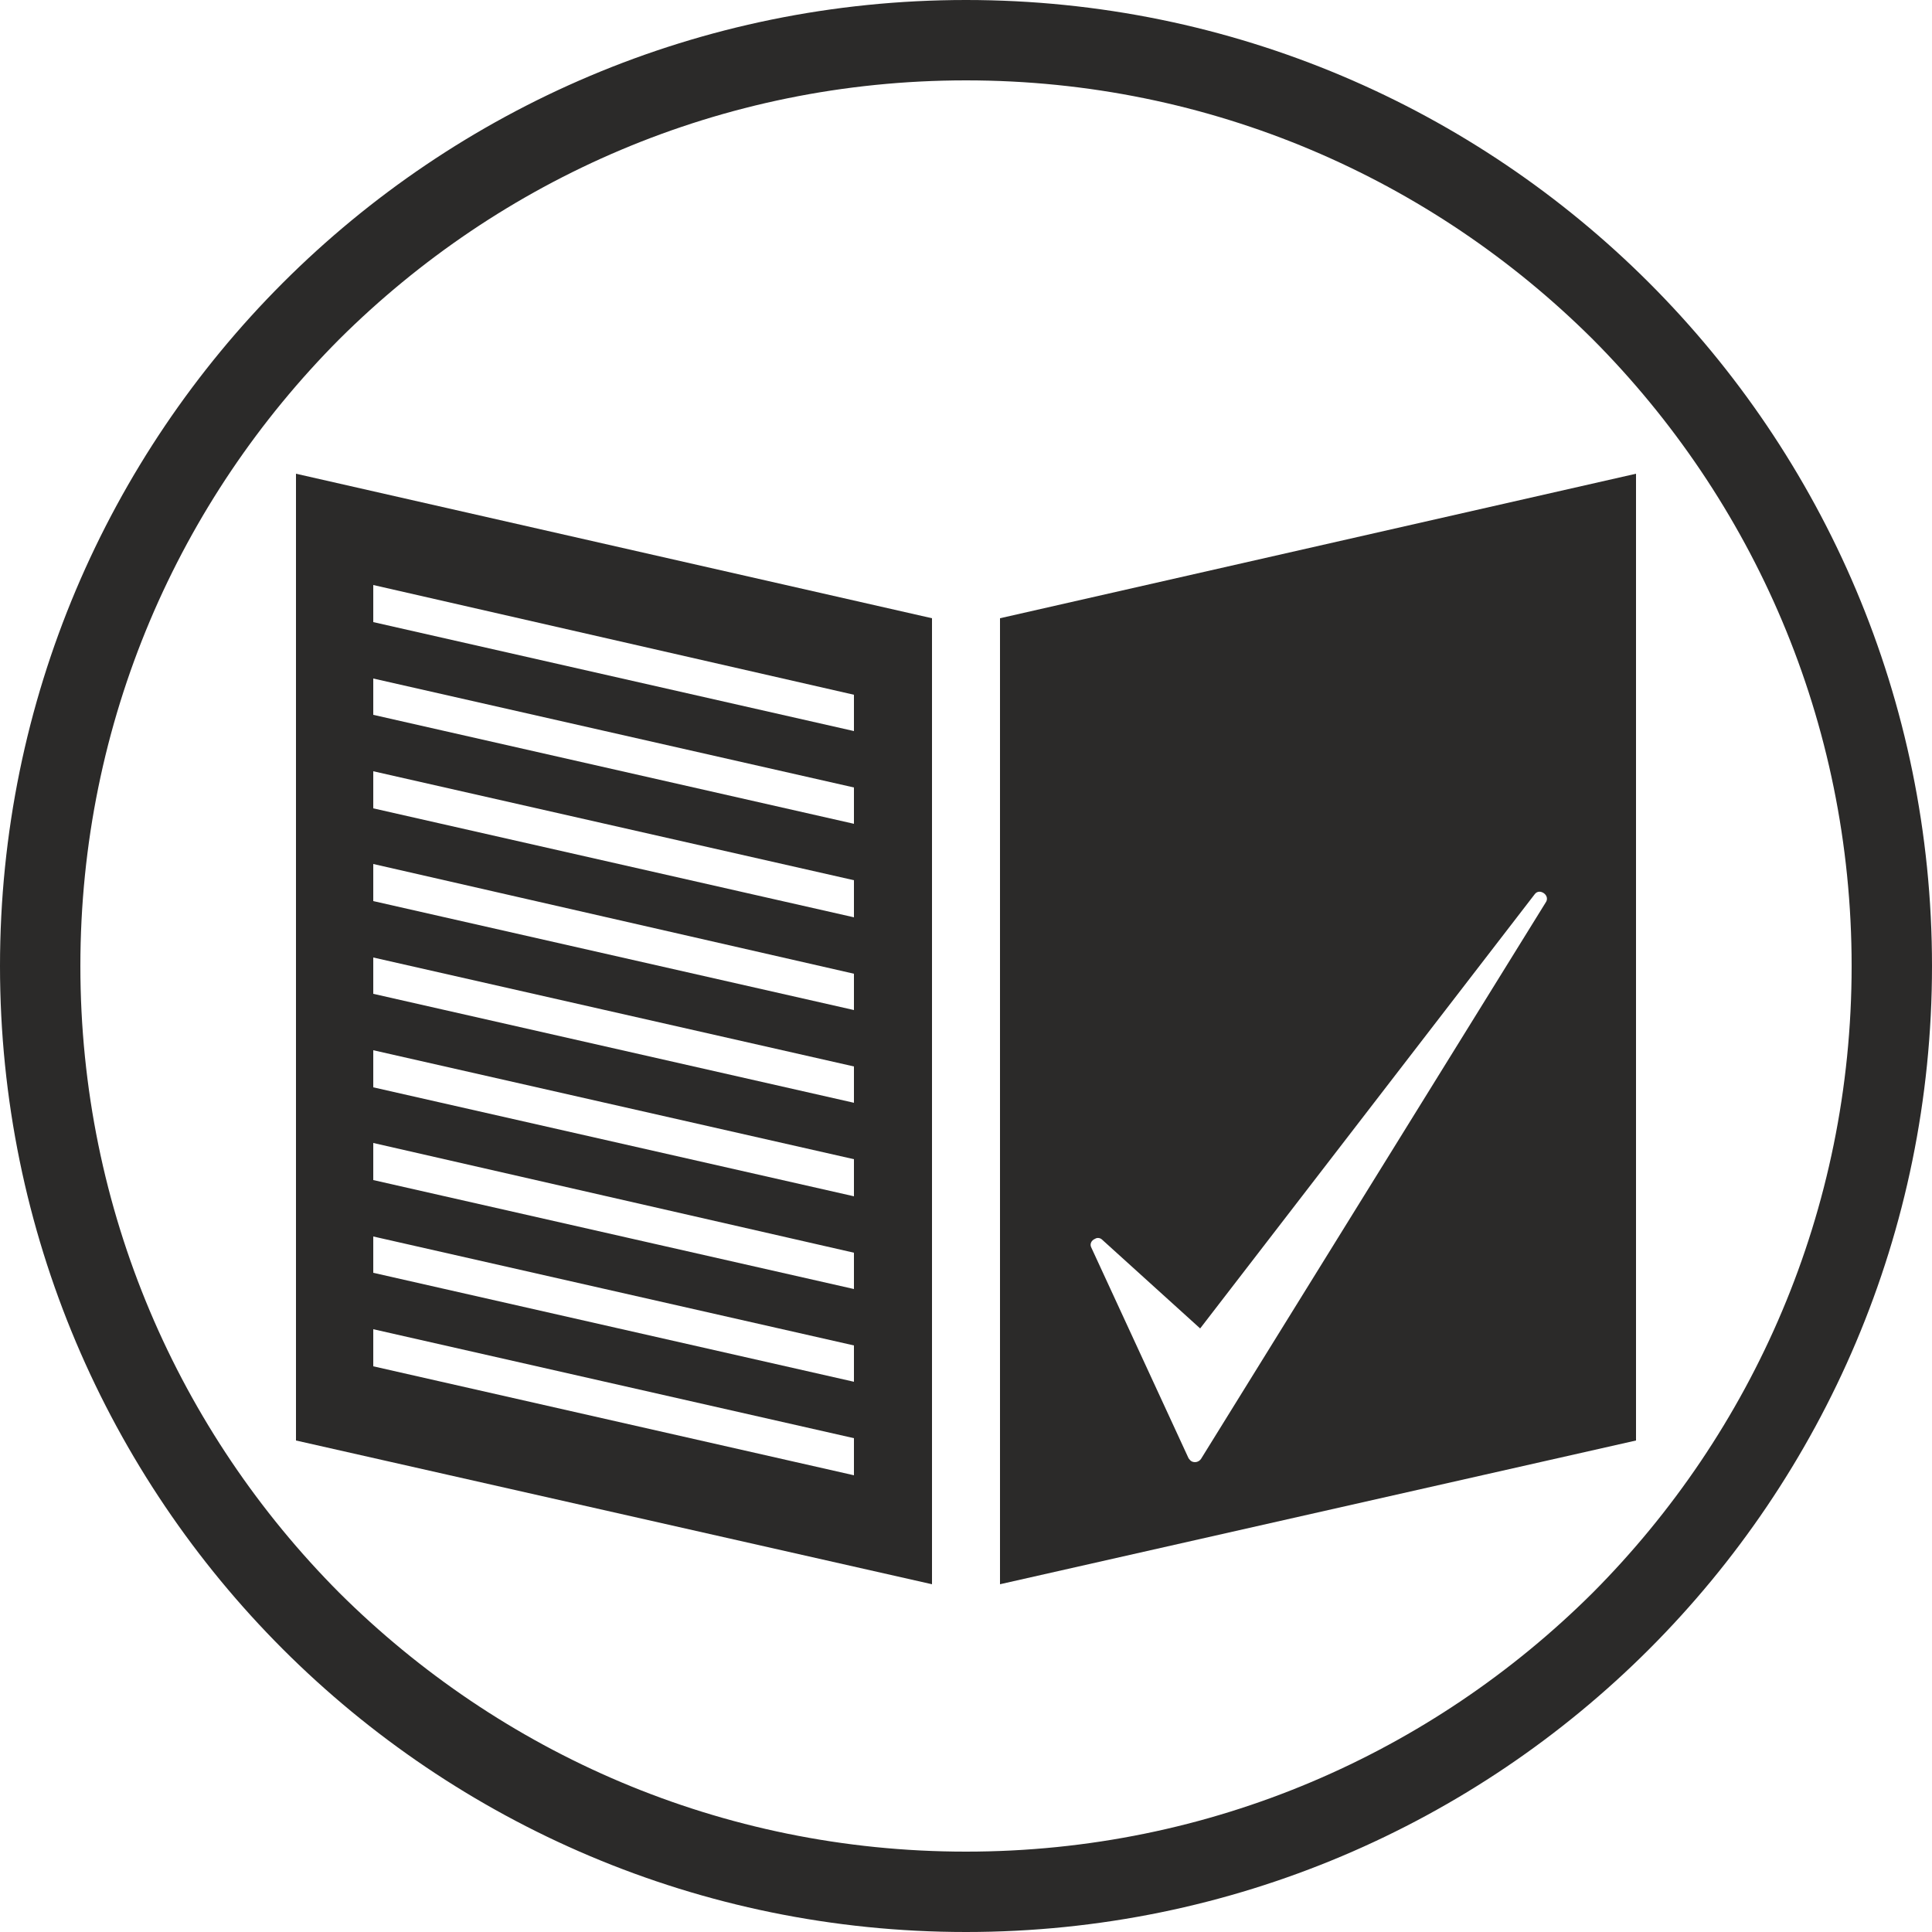
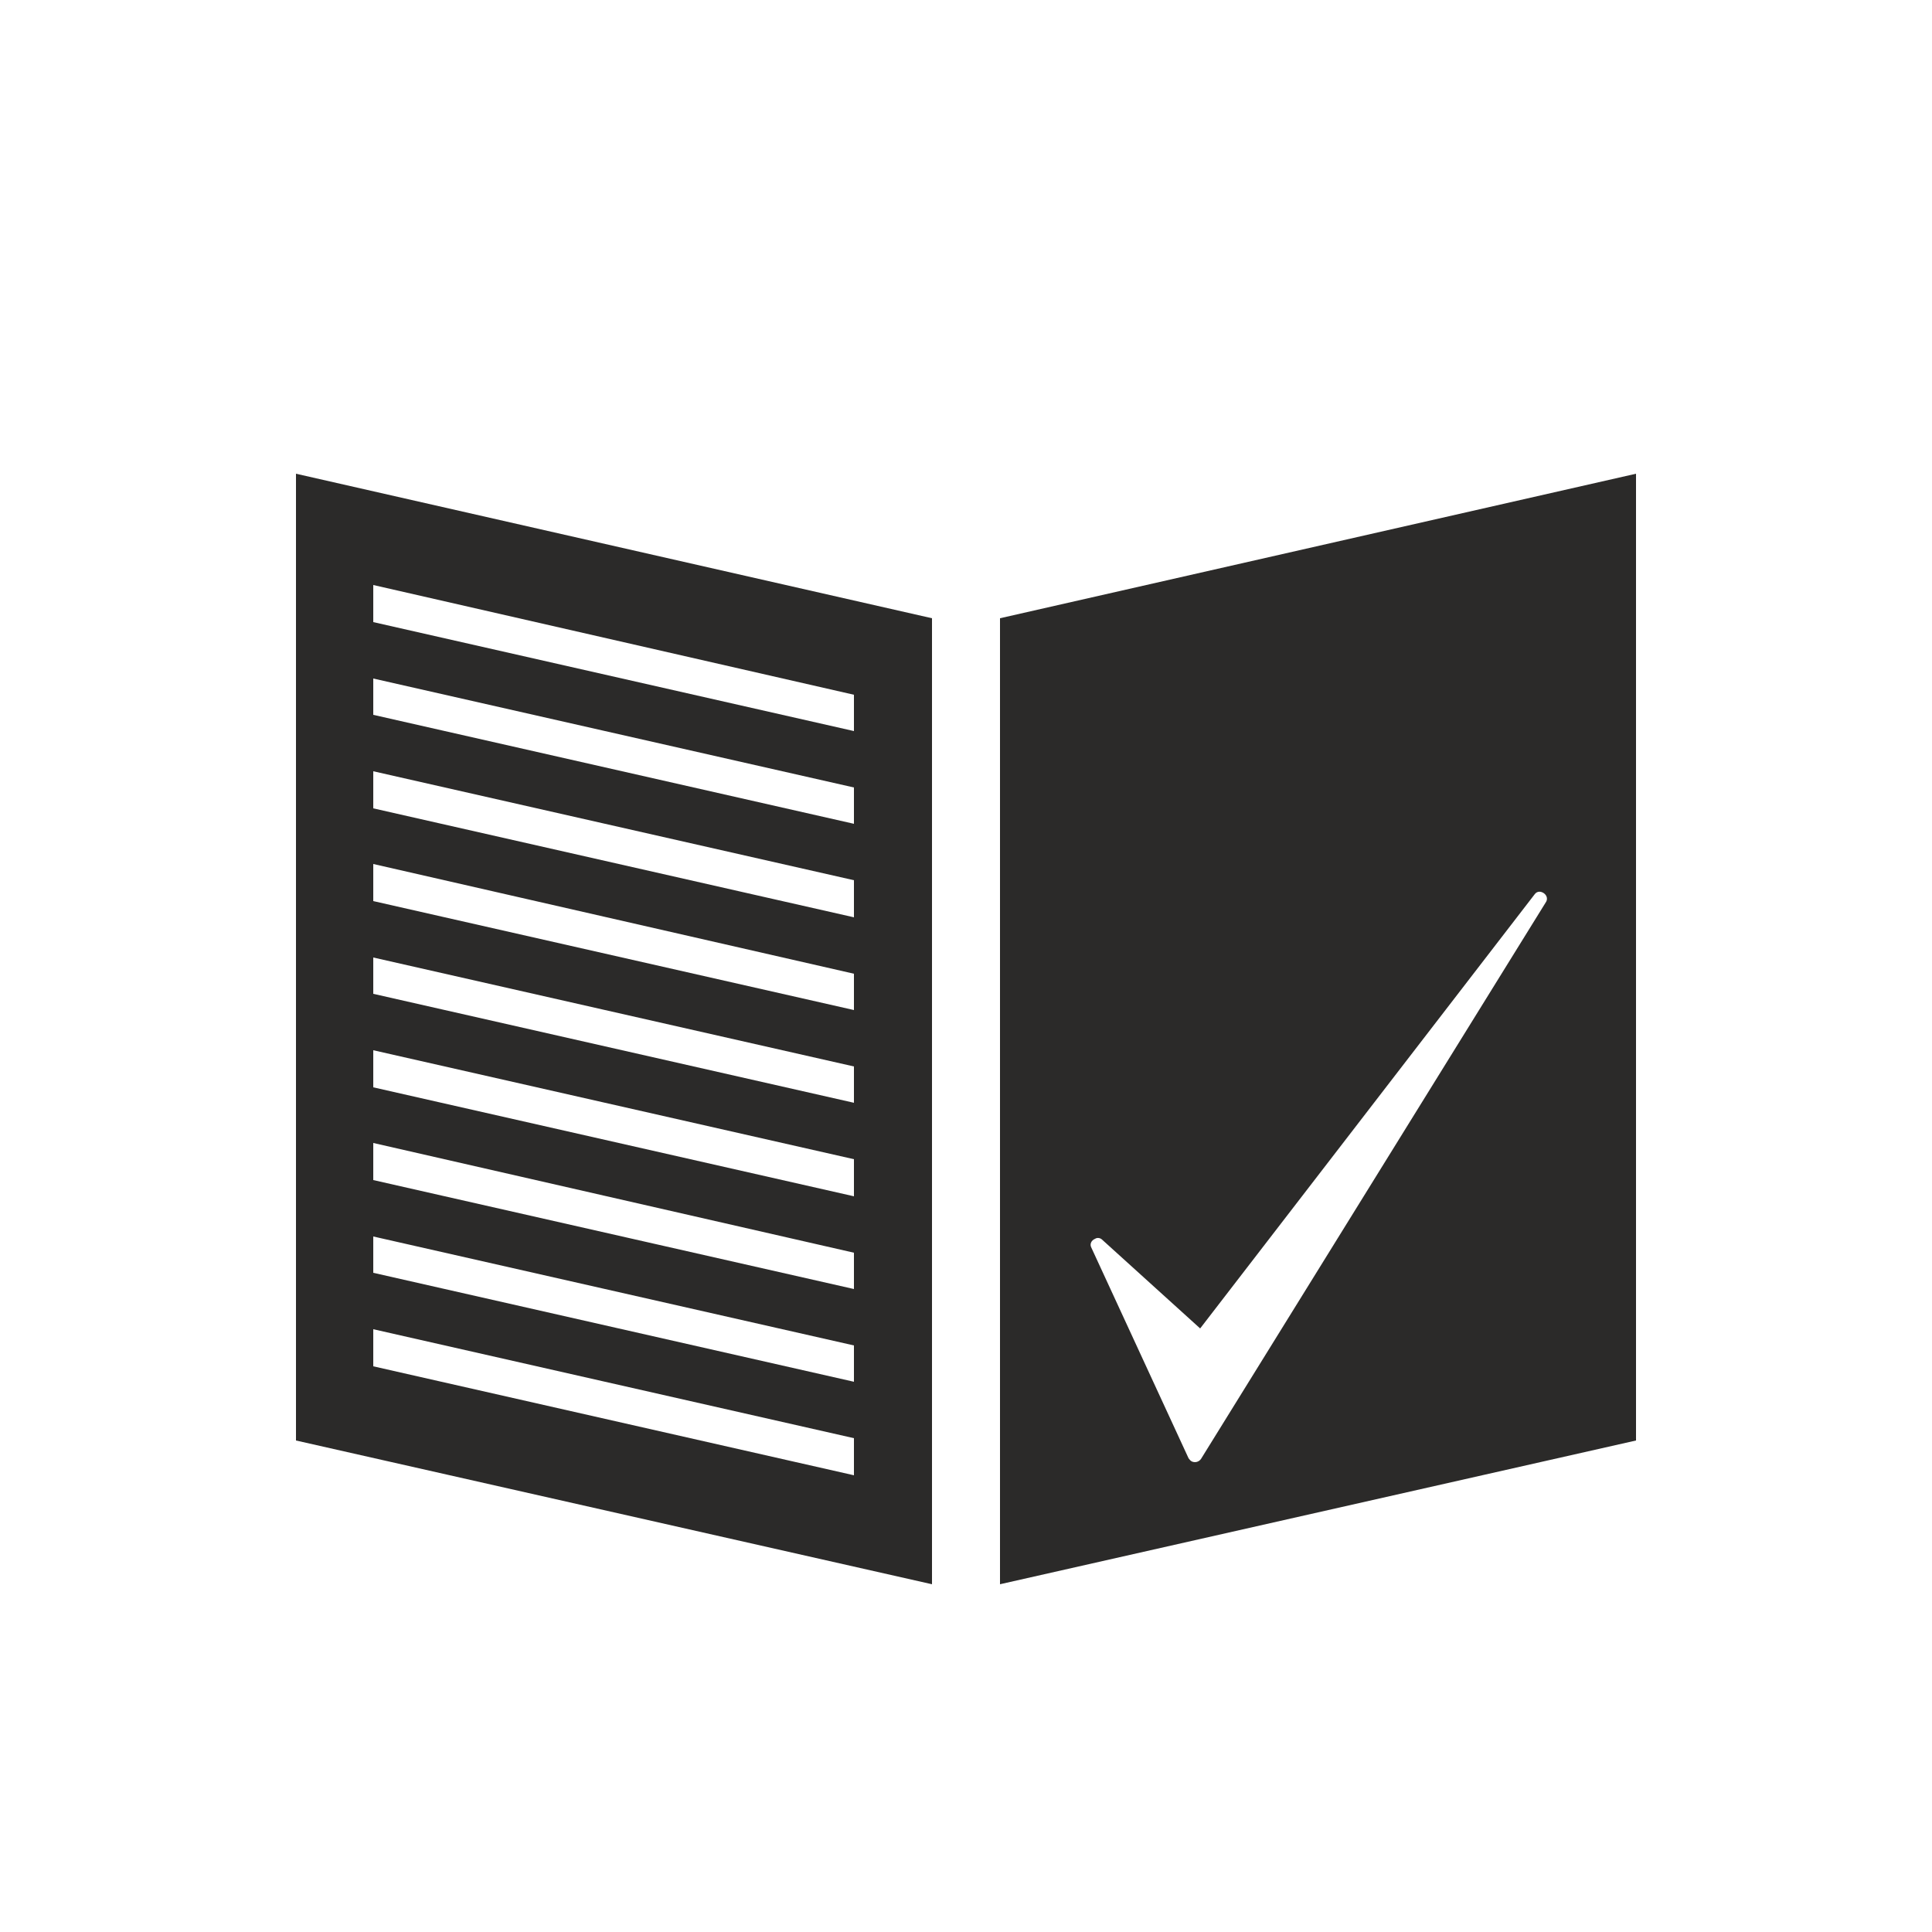
<svg xmlns="http://www.w3.org/2000/svg" xml:space="preserve" width="25mm" height="25mm" version="1.1" style="shape-rendering:geometricPrecision; text-rendering:geometricPrecision; image-rendering:optimizeQuality; fill-rule:evenodd; clip-rule:evenodd" viewBox="0 0 2500 2500">
  <defs>
    <style type="text/css">
   
    .fil0 {fill:#2B2A29}
    .fil1 {fill:#2B2A29;fill-rule:nonzero}
   
  </style>
  </defs>
  <g id="Layer_x0020_1">
    <path class="fil0" d="M383 613l823 187 0 1250 -823 -186 0 -1251zm1043 991l127 115 433 -562c3,-4 8,-4 12,-1 4,3 5,8 2,12l-446 720c-3,4 -8,5 -12,3 -2,-1 -3,-3 -4,-4l0 0 -126 -273c-2,-4 0,-9 5,-11 3,-2 7,-1 9,1zm-943 -847l622 142 0 47 -622 -141 0 -48zm0 963l622 141 0 48 -622 -141 0 -48zm0 -120l622 141 0 47 -622 -141 0 -47zm0 -121l622 142 0 47 -622 -141 0 -48zm0 -120l622 141 0 48 -622 -141 0 -48zm0 -120l622 141 0 47 -622 -141 0 -47zm0 -121l622 142 0 47 -622 -141 0 -48zm0 -120l622 141 0 48 -622 -141 0 -48zm0 -120l622 141 0 47 -622 -141 0 -47zm811 -78l823 -187 0 1251 -823 186 0 -1250z" />
-     <path class="fil1" d="M1250 0c345,0 658,140 884,366 226,226 366,539 366,884 0,345 -140,658 -366,884 -226,226 -539,366 -884,366 -345,0 -658,-140 -884,-366 -226,-226 -366,-539 -366,-884 0,-345 140,-658 366,-884 226,-226 539,-366 884,-366zm811 439c-208,-207 -494,-335 -811,-335 -317,0 -603,128 -811,335 -207,208 -335,494 -335,811 0,317 128,603 335,811 208,207 494,335 811,335 317,0 603,-128 811,-335 207,-208 335,-494 335,-811 0,-317 -128,-603 -335,-811z" />
  </g>
</svg>